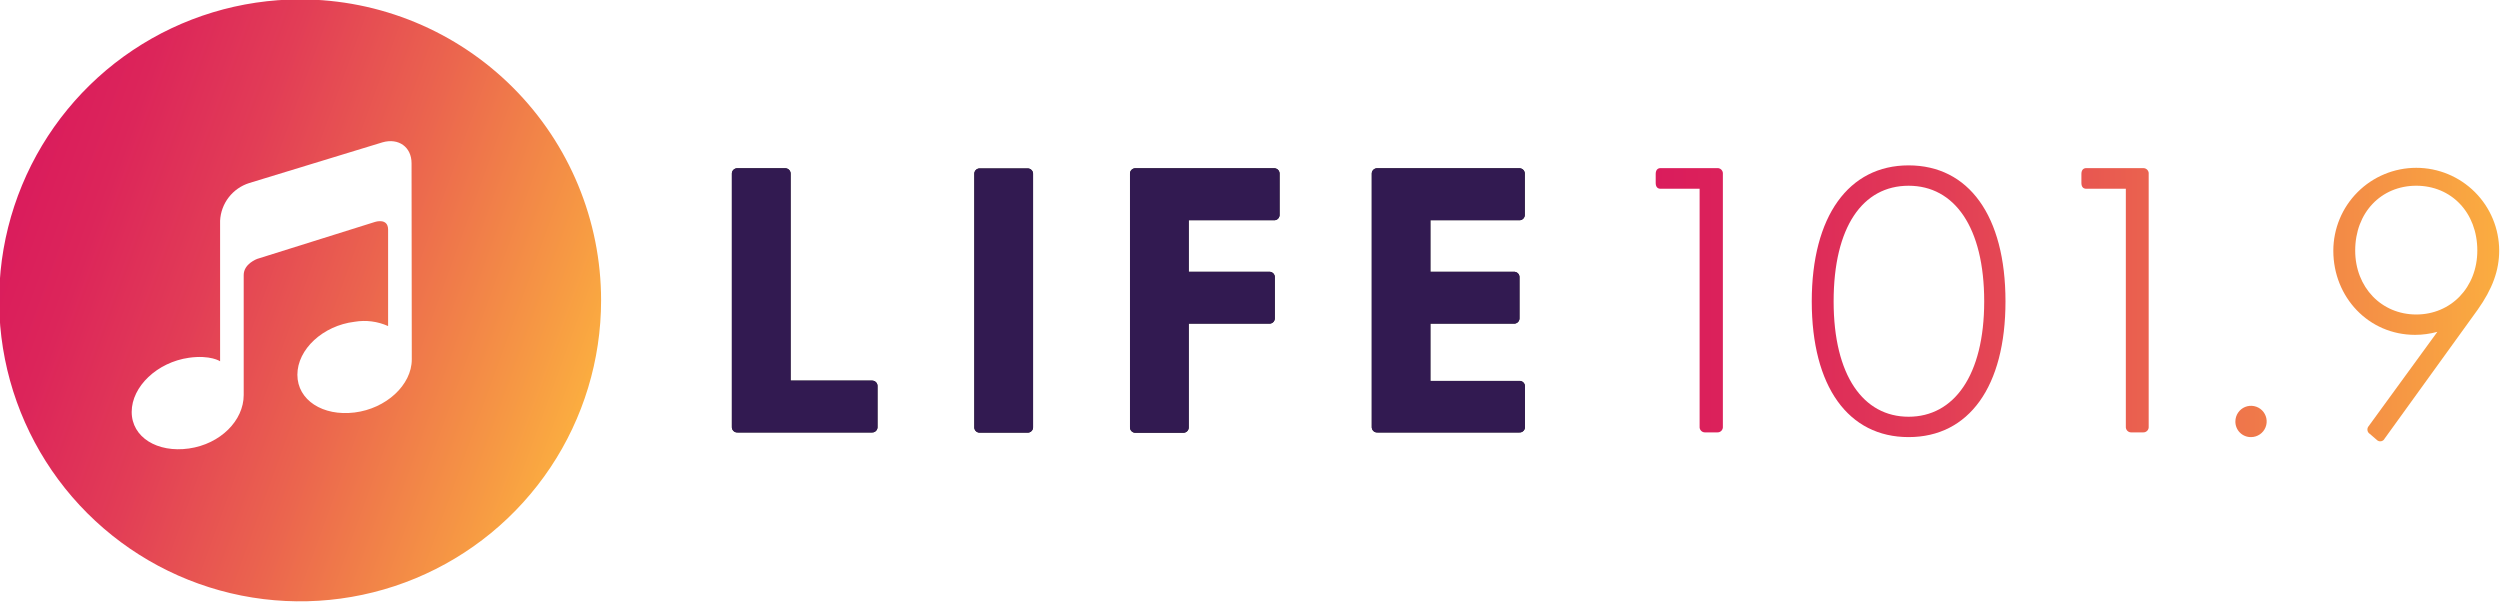
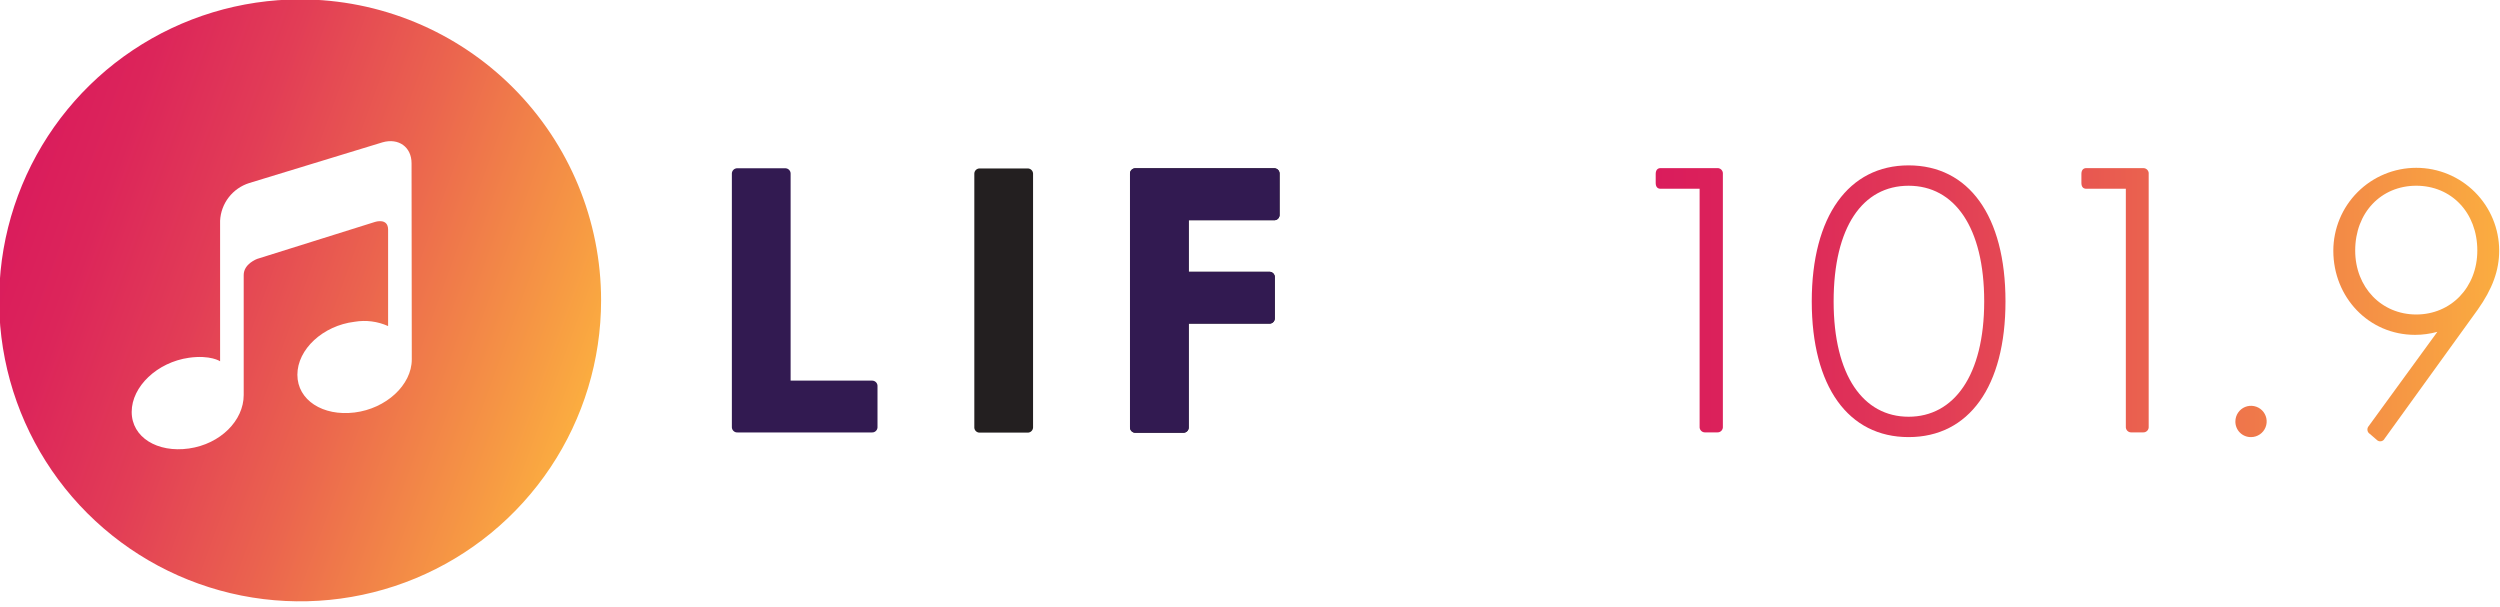
<svg xmlns="http://www.w3.org/2000/svg" width="206" height="50" viewBox="0 0 206 50" fill="none">
  <g id="logo-life1019 1" clip-path="url(#clip0_15898_33353)">
    <path id="Vector" d="M141.965 14.341V35.149C141.971 35.214 141.962 35.279 141.94 35.339C141.918 35.4 141.883 35.455 141.837 35.501C141.792 35.547 141.736 35.582 141.676 35.604C141.615 35.626 141.55 35.634 141.486 35.628H140.527C140.463 35.634 140.398 35.626 140.337 35.604C140.276 35.582 140.221 35.547 140.175 35.501C140.129 35.455 140.094 35.4 140.072 35.339C140.05 35.279 140.042 35.214 140.048 35.149V15.554H136.832C136.554 15.554 136.43 15.367 136.43 15.075V14.332C136.43 14.054 136.554 13.852 136.832 13.852H141.495C141.56 13.848 141.624 13.857 141.685 13.881C141.745 13.904 141.8 13.94 141.845 13.987C141.889 14.033 141.923 14.089 141.944 14.151C141.965 14.212 141.972 14.277 141.965 14.341Z" fill="url(#paint0_linear_15898_33353)" />
    <path id="Vector_2" d="M165.252 24.836C165.252 31.857 162.238 36.017 157.268 36.017C152.299 36.017 149.289 31.857 149.289 24.836C149.289 17.816 152.332 13.627 157.268 13.627C162.204 13.627 165.252 17.758 165.252 24.836ZM151.091 24.836C151.091 30.956 153.545 34.339 157.268 34.339C160.992 34.339 163.498 30.956 163.498 24.836C163.498 18.717 161.044 15.305 157.268 15.305C153.492 15.305 151.091 18.688 151.091 24.836Z" fill="url(#paint1_linear_15898_33353)" />
    <path id="Vector_3" d="M177.052 14.341V35.149C177.058 35.214 177.05 35.279 177.028 35.339C177.006 35.4 176.971 35.455 176.925 35.501C176.879 35.547 176.824 35.582 176.763 35.604C176.703 35.626 176.638 35.634 176.573 35.628H175.648C175.584 35.634 175.519 35.626 175.458 35.604C175.397 35.582 175.342 35.547 175.296 35.501C175.251 35.455 175.216 35.4 175.194 35.339C175.172 35.279 175.163 35.214 175.169 35.149V15.554H171.91C171.632 15.554 171.508 15.367 171.508 15.074V14.332C171.508 14.054 171.632 13.852 171.91 13.852H176.607C176.669 13.851 176.731 13.864 176.789 13.888C176.846 13.913 176.898 13.95 176.94 13.996C176.982 14.042 177.014 14.097 177.033 14.156C177.053 14.216 177.059 14.279 177.052 14.341Z" fill="url(#paint2_linear_15898_33353)" />
    <path id="Vector_4" d="M184.196 34.713C184.199 34.46 184.276 34.212 184.419 34.003C184.561 33.793 184.762 33.63 184.997 33.534C185.232 33.438 185.49 33.414 185.738 33.464C185.987 33.513 186.215 33.635 186.395 33.814C186.574 33.993 186.697 34.221 186.748 34.47C186.799 34.718 186.775 34.976 186.68 35.211C186.585 35.446 186.423 35.648 186.213 35.791C186.004 35.934 185.758 36.013 185.504 36.017C185.331 36.022 185.159 35.992 184.998 35.928C184.838 35.865 184.691 35.769 184.569 35.647C184.446 35.525 184.35 35.379 184.286 35.218C184.222 35.058 184.191 34.886 184.196 34.713Z" fill="url(#paint3_linear_15898_33353)" />
    <path id="Vector_5" d="M205.933 20.643C205.933 22.291 205.372 23.811 204.16 25.521L196.492 36.141C196.464 36.2 196.421 36.25 196.368 36.289C196.315 36.327 196.254 36.352 196.189 36.362C196.125 36.371 196.059 36.365 195.997 36.343C195.936 36.321 195.88 36.285 195.836 36.237L195.28 35.758C195.226 35.725 195.18 35.681 195.145 35.629C195.11 35.576 195.087 35.517 195.078 35.455C195.069 35.392 195.074 35.329 195.092 35.268C195.11 35.208 195.142 35.153 195.184 35.106L200.839 27.343C200.241 27.507 199.624 27.591 199.004 27.592C195.17 27.592 192.266 24.486 192.266 20.662C192.266 18.85 192.986 17.111 194.267 15.83C195.549 14.548 197.287 13.828 199.099 13.828C200.912 13.828 202.65 14.548 203.932 15.83C205.213 17.111 205.933 18.85 205.933 20.662V20.643ZM204.131 20.643C204.131 17.509 201.984 15.304 199.099 15.304C196.214 15.304 194.068 17.509 194.068 20.643C194.068 23.686 196.243 25.914 199.099 25.914C201.956 25.914 204.131 23.686 204.131 20.643Z" fill="url(#paint4_linear_15898_33353)" />
-     <path id="Vector_6" d="M72.306 31.833V35.154C72.312 35.218 72.304 35.283 72.282 35.344C72.26 35.405 72.225 35.46 72.179 35.506C72.133 35.552 72.078 35.587 72.017 35.609C71.956 35.631 71.891 35.639 71.827 35.633H60.786C60.721 35.639 60.656 35.631 60.596 35.609C60.535 35.587 60.48 35.552 60.434 35.506C60.388 35.46 60.353 35.405 60.331 35.344C60.309 35.283 60.301 35.218 60.306 35.154V14.346C60.301 14.282 60.309 14.217 60.331 14.156C60.353 14.095 60.388 14.04 60.434 13.994C60.48 13.948 60.535 13.913 60.596 13.891C60.656 13.869 60.721 13.861 60.786 13.867H64.668C64.732 13.861 64.797 13.869 64.858 13.891C64.918 13.913 64.974 13.948 65.019 13.994C65.065 14.04 65.1 14.095 65.122 14.156C65.144 14.217 65.153 14.282 65.147 14.346V31.363H71.856C71.917 31.362 71.978 31.373 72.034 31.396C72.091 31.42 72.142 31.455 72.185 31.499C72.227 31.543 72.26 31.596 72.281 31.653C72.302 31.711 72.31 31.772 72.306 31.833Z" fill="#231F20" />
    <path id="Vector_7" d="M80.763 13.881H84.645C84.709 13.875 84.774 13.884 84.835 13.906C84.895 13.928 84.951 13.963 84.996 14.008C85.042 14.054 85.077 14.109 85.099 14.17C85.121 14.231 85.13 14.296 85.124 14.36V35.168C85.13 35.233 85.121 35.298 85.099 35.358C85.077 35.419 85.042 35.474 84.996 35.52C84.951 35.566 84.895 35.601 84.835 35.623C84.774 35.645 84.709 35.654 84.645 35.648H80.763C80.698 35.654 80.633 35.647 80.572 35.625C80.51 35.603 80.455 35.568 80.409 35.522C80.363 35.476 80.328 35.421 80.306 35.359C80.285 35.298 80.277 35.233 80.284 35.168V14.346C80.279 14.283 80.288 14.219 80.311 14.159C80.334 14.1 80.369 14.046 80.415 14.002C80.461 13.958 80.515 13.924 80.576 13.903C80.636 13.882 80.7 13.875 80.763 13.881Z" fill="#231F20" />
    <path id="Vector_8" d="M105.437 14.346V17.667C105.443 17.732 105.434 17.796 105.412 17.857C105.39 17.918 105.355 17.973 105.31 18.019C105.264 18.065 105.209 18.1 105.148 18.122C105.087 18.144 105.022 18.152 104.958 18.146H97.951V22.397H104.565C104.629 22.391 104.694 22.399 104.755 22.422C104.816 22.444 104.871 22.479 104.917 22.524C104.962 22.57 104.997 22.625 105.019 22.686C105.041 22.747 105.05 22.812 105.044 22.876V26.188C105.05 26.252 105.041 26.317 105.019 26.378C104.997 26.439 104.962 26.494 104.917 26.54C104.871 26.585 104.816 26.62 104.755 26.642C104.694 26.665 104.629 26.673 104.565 26.667H97.951V35.178C97.957 35.242 97.949 35.307 97.927 35.368C97.905 35.429 97.87 35.484 97.824 35.53C97.778 35.576 97.723 35.611 97.662 35.633C97.602 35.655 97.537 35.663 97.472 35.657H93.59C93.526 35.663 93.461 35.655 93.4 35.633C93.34 35.611 93.284 35.576 93.239 35.53C93.193 35.484 93.158 35.429 93.136 35.368C93.114 35.307 93.105 35.242 93.111 35.178V14.346C93.105 14.282 93.114 14.217 93.136 14.156C93.158 14.095 93.193 14.04 93.239 13.994C93.284 13.948 93.34 13.913 93.4 13.891C93.461 13.869 93.526 13.861 93.59 13.867H104.958C105.022 13.861 105.087 13.869 105.148 13.891C105.209 13.913 105.264 13.948 105.31 13.994C105.355 14.04 105.39 14.095 105.412 14.156C105.434 14.217 105.443 14.282 105.437 14.346Z" fill="#231F20" />
-     <path id="Vector_9" d="M125.656 31.833V35.154C125.662 35.218 125.653 35.283 125.631 35.344C125.609 35.405 125.574 35.46 125.529 35.506C125.483 35.552 125.428 35.587 125.367 35.609C125.306 35.631 125.241 35.639 125.177 35.633H113.512C113.448 35.639 113.383 35.631 113.322 35.609C113.261 35.587 113.206 35.552 113.16 35.506C113.115 35.46 113.08 35.405 113.058 35.344C113.036 35.283 113.027 35.218 113.033 35.154V14.346C113.027 14.282 113.036 14.217 113.058 14.156C113.08 14.095 113.115 14.04 113.16 13.994C113.206 13.948 113.261 13.913 113.322 13.891C113.383 13.869 113.448 13.861 113.512 13.867H125.162C125.227 13.861 125.292 13.869 125.352 13.891C125.413 13.913 125.468 13.948 125.514 13.994C125.56 14.04 125.595 14.095 125.617 14.156C125.639 14.217 125.647 14.282 125.642 14.346V17.667C125.647 17.732 125.639 17.796 125.617 17.857C125.595 17.918 125.56 17.973 125.514 18.019C125.468 18.065 125.413 18.1 125.352 18.122C125.292 18.144 125.227 18.152 125.162 18.146H117.864V22.397H124.726C124.791 22.391 124.856 22.399 124.916 22.422C124.977 22.444 125.032 22.479 125.078 22.524C125.124 22.57 125.159 22.625 125.181 22.686C125.203 22.747 125.211 22.812 125.205 22.876V26.188C125.211 26.252 125.203 26.317 125.181 26.378C125.159 26.439 125.124 26.494 125.078 26.54C125.032 26.585 124.977 26.62 124.916 26.642C124.856 26.665 124.791 26.673 124.726 26.667H117.864V31.387H125.191C125.251 31.384 125.312 31.393 125.368 31.414C125.425 31.435 125.477 31.468 125.52 31.509C125.564 31.551 125.598 31.601 125.622 31.657C125.645 31.713 125.657 31.773 125.656 31.833Z" fill="#231F20" />
    <path id="Vector_10" d="M72.306 31.833V35.154C72.312 35.218 72.304 35.283 72.282 35.344C72.26 35.405 72.225 35.46 72.179 35.506C72.133 35.552 72.078 35.587 72.017 35.609C71.956 35.631 71.891 35.639 71.827 35.633H60.786C60.721 35.639 60.656 35.631 60.596 35.609C60.535 35.587 60.48 35.552 60.434 35.506C60.388 35.46 60.353 35.405 60.331 35.344C60.309 35.283 60.301 35.218 60.306 35.154V14.346C60.301 14.282 60.309 14.217 60.331 14.156C60.353 14.095 60.388 14.04 60.434 13.994C60.48 13.948 60.535 13.913 60.596 13.891C60.656 13.869 60.721 13.861 60.786 13.867H64.668C64.732 13.861 64.797 13.869 64.858 13.891C64.918 13.913 64.974 13.948 65.019 13.994C65.065 14.04 65.1 14.095 65.122 14.156C65.144 14.217 65.153 14.282 65.147 14.346V31.363H71.856C71.917 31.362 71.978 31.373 72.034 31.396C72.091 31.42 72.142 31.455 72.185 31.499C72.227 31.543 72.26 31.596 72.281 31.653C72.302 31.711 72.31 31.772 72.306 31.833Z" fill="#321A51" />
-     <path id="Vector_11" d="M80.763 13.881H84.645C84.709 13.875 84.774 13.884 84.835 13.906C84.895 13.928 84.951 13.963 84.996 14.008C85.042 14.054 85.077 14.109 85.099 14.17C85.121 14.231 85.13 14.296 85.124 14.36V35.168C85.13 35.233 85.121 35.298 85.099 35.358C85.077 35.419 85.042 35.474 84.996 35.52C84.951 35.566 84.895 35.601 84.835 35.623C84.774 35.645 84.709 35.654 84.645 35.648H80.763C80.698 35.654 80.633 35.647 80.572 35.625C80.51 35.603 80.455 35.568 80.409 35.522C80.363 35.476 80.328 35.421 80.306 35.359C80.285 35.298 80.277 35.233 80.284 35.168V14.346C80.279 14.283 80.288 14.219 80.311 14.159C80.334 14.1 80.369 14.046 80.415 14.002C80.461 13.958 80.515 13.924 80.576 13.903C80.636 13.882 80.7 13.875 80.763 13.881Z" fill="#321A51" />
    <path id="Vector_12" d="M105.437 14.346V17.667C105.443 17.732 105.434 17.796 105.412 17.857C105.39 17.918 105.355 17.973 105.31 18.019C105.264 18.065 105.209 18.1 105.148 18.122C105.087 18.144 105.022 18.152 104.958 18.146H97.951V22.397H104.565C104.629 22.391 104.694 22.399 104.755 22.422C104.816 22.444 104.871 22.479 104.917 22.524C104.962 22.57 104.997 22.625 105.019 22.686C105.041 22.747 105.05 22.812 105.044 22.876V26.188C105.05 26.252 105.041 26.317 105.019 26.378C104.997 26.439 104.962 26.494 104.917 26.54C104.871 26.585 104.816 26.62 104.755 26.642C104.694 26.665 104.629 26.673 104.565 26.667H97.951V35.178C97.957 35.242 97.949 35.307 97.927 35.368C97.905 35.429 97.87 35.484 97.824 35.53C97.778 35.576 97.723 35.611 97.662 35.633C97.602 35.655 97.537 35.663 97.472 35.657H93.59C93.526 35.663 93.461 35.655 93.4 35.633C93.34 35.611 93.284 35.576 93.239 35.53C93.193 35.484 93.158 35.429 93.136 35.368C93.114 35.307 93.105 35.242 93.111 35.178V14.346C93.105 14.282 93.114 14.217 93.136 14.156C93.158 14.095 93.193 14.04 93.239 13.994C93.284 13.948 93.34 13.913 93.4 13.891C93.461 13.869 93.526 13.861 93.59 13.867H104.958C105.022 13.861 105.087 13.869 105.148 13.891C105.209 13.913 105.264 13.948 105.31 13.994C105.355 14.04 105.39 14.095 105.412 14.156C105.434 14.217 105.443 14.282 105.437 14.346Z" fill="#321A51" />
-     <path id="Vector_13" d="M125.656 31.833V35.154C125.662 35.218 125.653 35.283 125.631 35.344C125.609 35.405 125.574 35.46 125.529 35.506C125.483 35.552 125.428 35.587 125.367 35.609C125.306 35.631 125.241 35.639 125.177 35.633H113.512C113.448 35.639 113.383 35.631 113.322 35.609C113.261 35.587 113.206 35.552 113.16 35.506C113.115 35.46 113.08 35.405 113.058 35.344C113.036 35.283 113.027 35.218 113.033 35.154V14.346C113.027 14.282 113.036 14.217 113.058 14.156C113.08 14.095 113.115 14.04 113.16 13.994C113.206 13.948 113.261 13.913 113.322 13.891C113.383 13.869 113.448 13.861 113.512 13.867H125.162C125.227 13.861 125.292 13.869 125.352 13.891C125.413 13.913 125.468 13.948 125.514 13.994C125.56 14.04 125.595 14.095 125.617 14.156C125.639 14.217 125.647 14.282 125.642 14.346V17.667C125.647 17.732 125.639 17.796 125.617 17.857C125.595 17.918 125.56 17.973 125.514 18.019C125.468 18.065 125.413 18.1 125.352 18.122C125.292 18.144 125.227 18.152 125.162 18.146H117.864V22.397H124.726C124.791 22.391 124.856 22.399 124.916 22.422C124.977 22.444 125.032 22.479 125.078 22.524C125.124 22.57 125.159 22.625 125.181 22.686C125.203 22.747 125.211 22.812 125.205 22.876V26.188C125.211 26.252 125.203 26.317 125.181 26.378C125.159 26.439 125.124 26.494 125.078 26.54C125.032 26.585 124.977 26.62 124.916 26.642C124.856 26.665 124.791 26.673 124.726 26.667H117.864V31.387H125.191C125.251 31.384 125.312 31.393 125.368 31.414C125.425 31.435 125.477 31.468 125.52 31.509C125.564 31.551 125.598 31.601 125.622 31.657C125.645 31.713 125.657 31.773 125.656 31.833Z" fill="#321A51" />
    <path id="Vector_14" d="M24.73 -0.05C19.825 -0.05 15.03 1.405 10.951 4.13C6.873 6.855 3.695 10.728 1.817 15.26C-0.06 19.791 -0.551 24.778 0.406 29.588C1.363 34.399 3.725 38.818 7.193 42.286C10.662 45.755 15.081 48.117 19.891 49.074C24.702 50.03 29.689 49.539 34.22 47.662C38.752 45.785 42.625 42.606 45.35 38.528C48.075 34.45 49.53 29.655 49.53 24.75C49.53 18.173 46.917 11.865 42.266 7.214C37.615 2.563 31.307 -0.05 24.73 -0.05ZM33.931 29.619C33.931 31.718 31.822 33.669 29.215 33.99C26.608 34.311 24.504 32.978 24.504 30.879C24.504 28.78 26.613 26.83 29.215 26.514C30.152 26.355 31.114 26.479 31.98 26.868V18.923C31.98 17.931 30.907 18.285 30.907 18.285L21.193 21.333C21.193 21.333 20.081 21.731 20.081 22.661V32.552C20.081 34.651 18.164 36.587 15.567 36.956C12.969 37.325 10.851 36.036 10.851 33.942C10.851 31.847 12.96 29.849 15.567 29.48C17.34 29.231 18.136 29.768 18.136 29.768V18.18C18.172 17.481 18.421 16.811 18.85 16.257C19.278 15.704 19.865 15.295 20.532 15.084L31.515 11.729C32.848 11.346 33.912 12.118 33.912 13.45L33.931 29.619Z" fill="url(#paint5_linear_15898_33353)" />
  </g>
  <defs>
    <linearGradient id="paint0_linear_15898_33353" x1="136.434" y1="24.999" x2="205.937" y2="24.999" gradientUnits="userSpaceOnUse">
      <stop stop-color="#DA1C5C" />
      <stop offset="0.13" stop-color="#DC255A" />
      <stop offset="0.34" stop-color="#E23D56" />
      <stop offset="0.6" stop-color="#EB654E" />
      <stop offset="0.91" stop-color="#F79C43" />
      <stop offset="1" stop-color="#FBAD40" />
    </linearGradient>
    <linearGradient id="paint1_linear_15898_33353" x1="136.431" y1="24.999" x2="205.934" y2="24.999" gradientUnits="userSpaceOnUse">
      <stop stop-color="#DA1C5C" />
      <stop offset="0.13" stop-color="#DC255A" />
      <stop offset="0.34" stop-color="#E23D56" />
      <stop offset="0.6" stop-color="#EB654E" />
      <stop offset="0.91" stop-color="#F79C43" />
      <stop offset="1" stop-color="#FBAD40" />
    </linearGradient>
    <linearGradient id="paint2_linear_15898_33353" x1="136.433" y1="24.999" x2="205.935" y2="24.999" gradientUnits="userSpaceOnUse">
      <stop stop-color="#DA1C5C" />
      <stop offset="0.13" stop-color="#DC255A" />
      <stop offset="0.34" stop-color="#E23D56" />
      <stop offset="0.6" stop-color="#EB654E" />
      <stop offset="0.91" stop-color="#F79C43" />
      <stop offset="1" stop-color="#FBAD40" />
    </linearGradient>
    <linearGradient id="paint3_linear_15898_33353" x1="136.436" y1="24.999" x2="205.938" y2="24.999" gradientUnits="userSpaceOnUse">
      <stop stop-color="#DA1C5C" />
      <stop offset="0.13" stop-color="#DC255A" />
      <stop offset="0.34" stop-color="#E23D56" />
      <stop offset="0.6" stop-color="#EB654E" />
      <stop offset="0.91" stop-color="#F79C43" />
      <stop offset="1" stop-color="#FBAD40" />
    </linearGradient>
    <linearGradient id="paint4_linear_15898_33353" x1="136.431" y1="24.999" x2="205.933" y2="24.999" gradientUnits="userSpaceOnUse">
      <stop stop-color="#DA1C5C" />
      <stop offset="0.13" stop-color="#DC255A" />
      <stop offset="0.34" stop-color="#E23D56" />
      <stop offset="0.6" stop-color="#EB654E" />
      <stop offset="0.91" stop-color="#F79C43" />
      <stop offset="1" stop-color="#FBAD40" />
    </linearGradient>
    <linearGradient id="paint5_linear_15898_33353" x1="1.42" y1="16.268" x2="48.044" y2="33.232" gradientUnits="userSpaceOnUse">
      <stop stop-color="#DA1C5C" />
      <stop offset="0.13" stop-color="#DC255A" />
      <stop offset="0.34" stop-color="#E23D56" />
      <stop offset="0.6" stop-color="#EB654E" />
      <stop offset="0.91" stop-color="#F79C43" />
      <stop offset="1" stop-color="#FBAD40" />
    </linearGradient>
    <clipPath id="clip0_15898_33353">
      <rect width="206" height="50" fill="white" />
    </clipPath>
  </defs>
</svg>